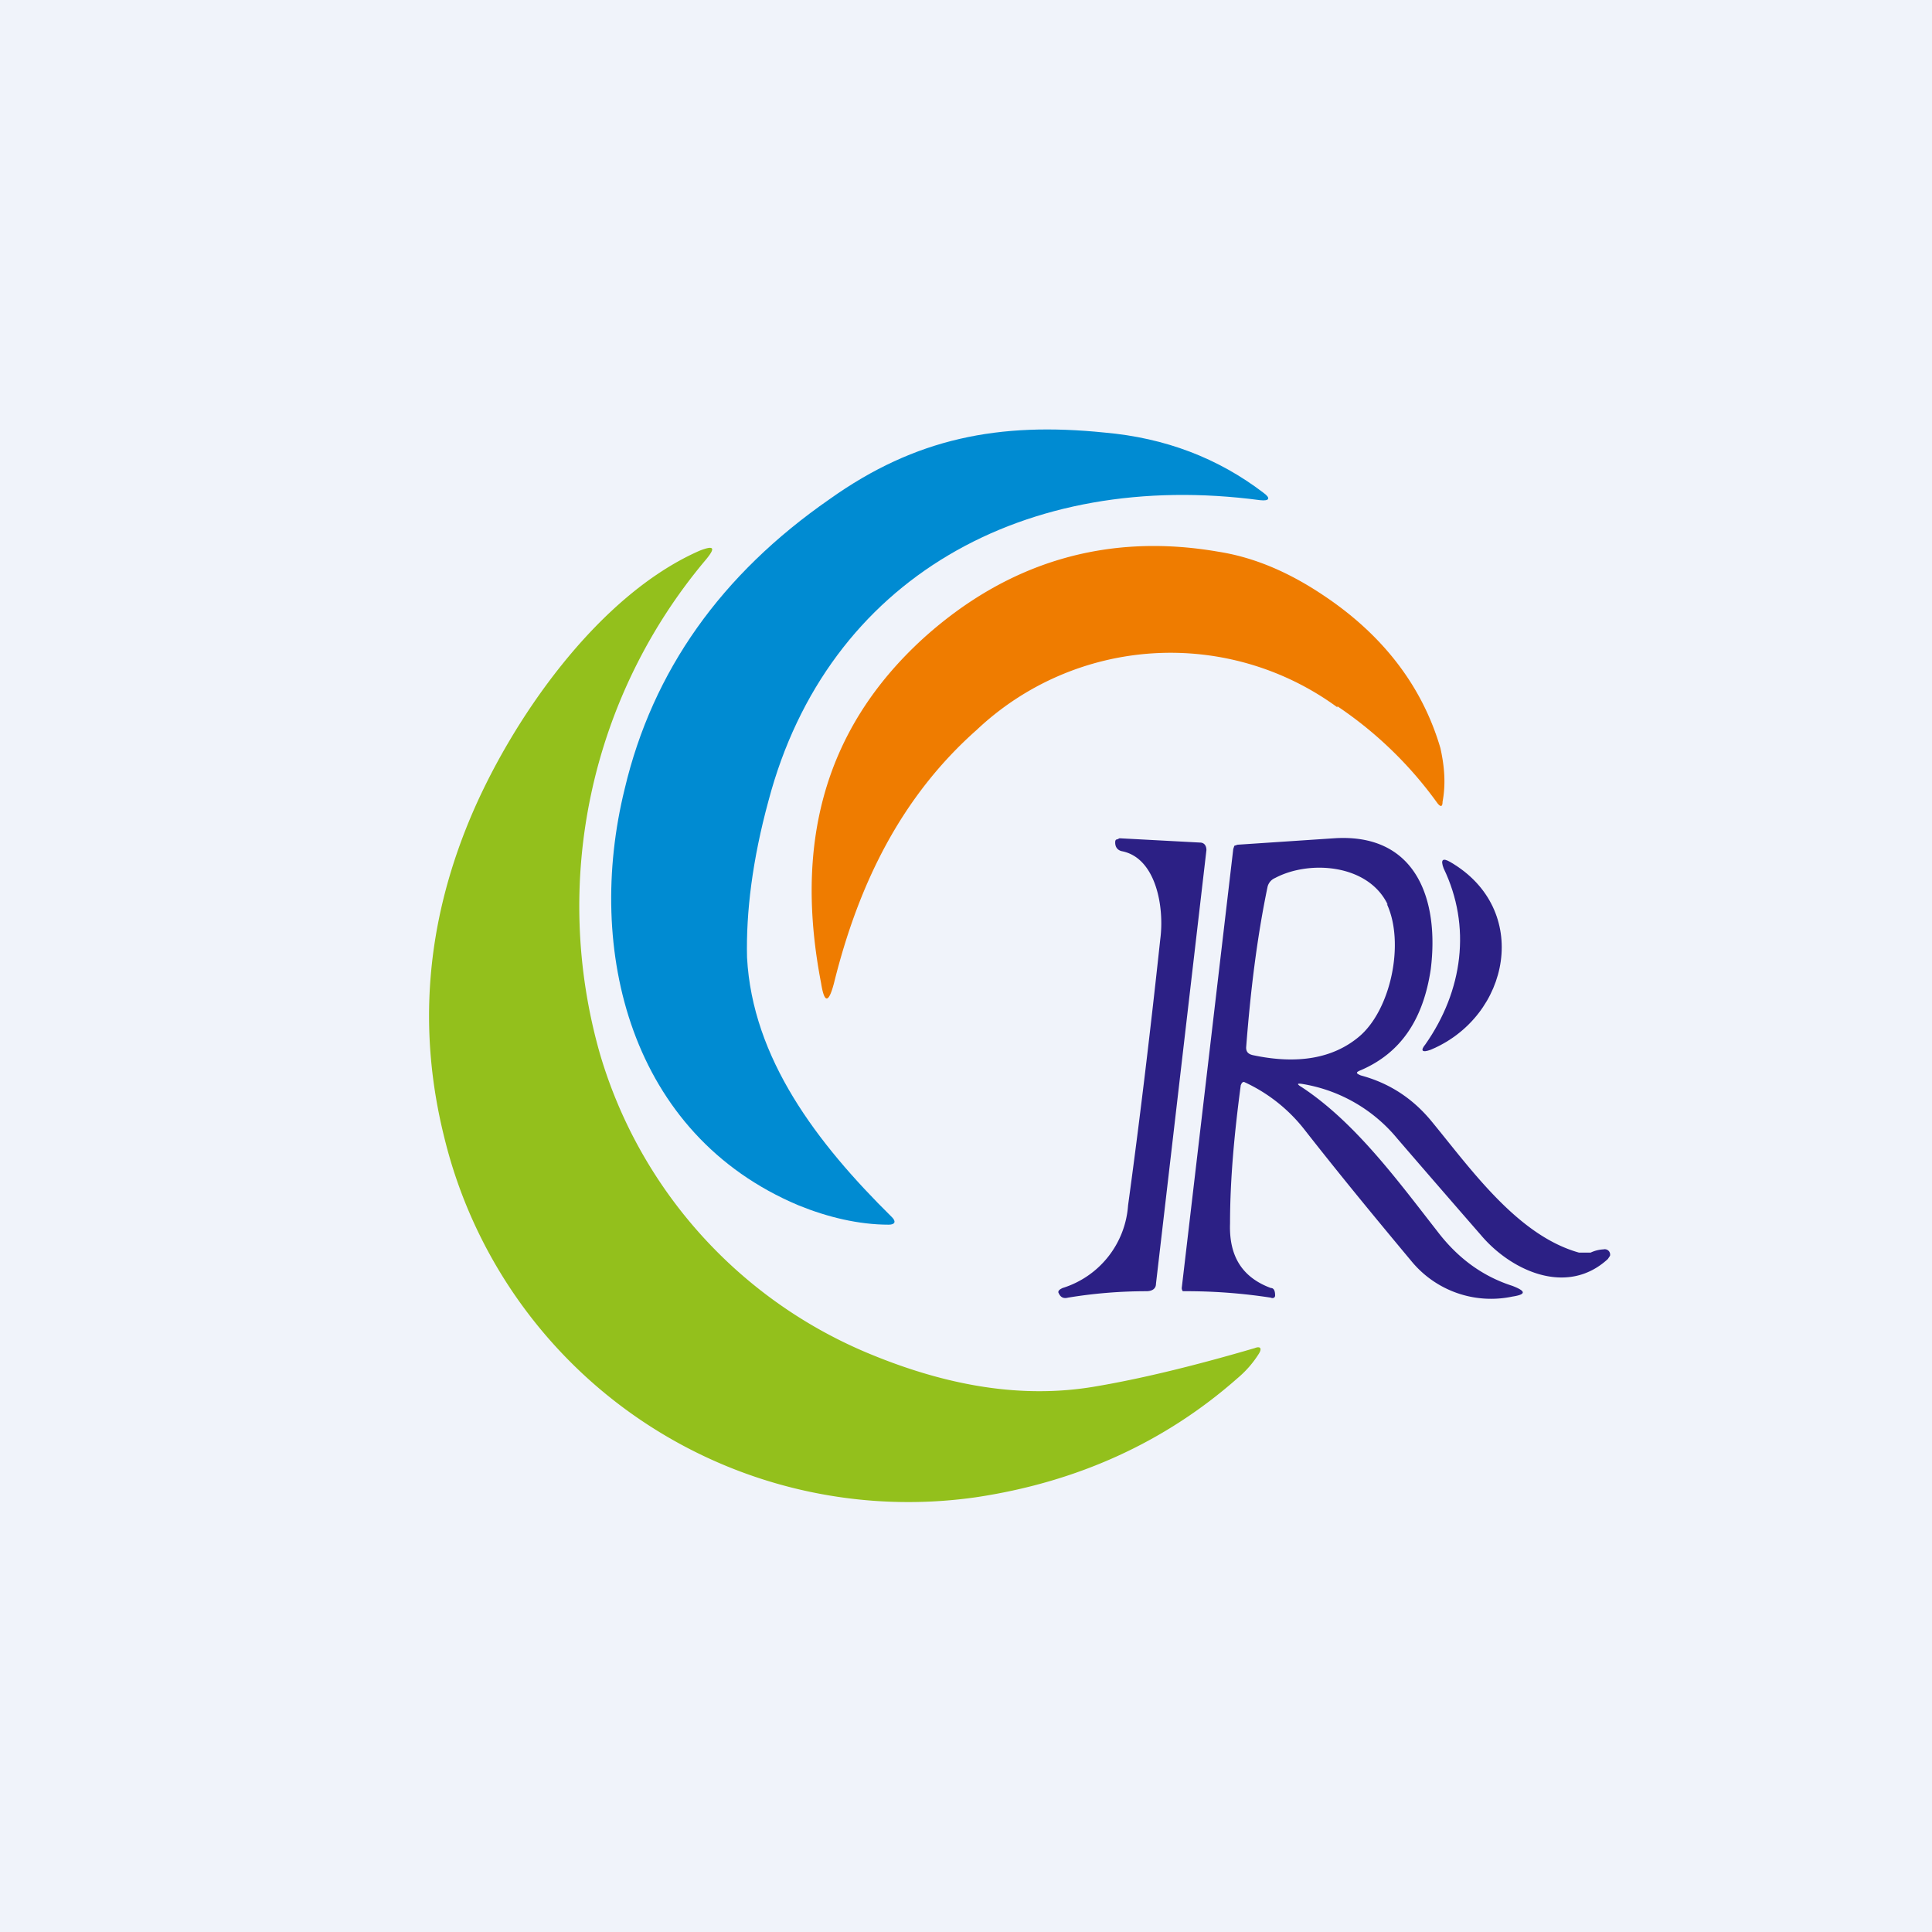
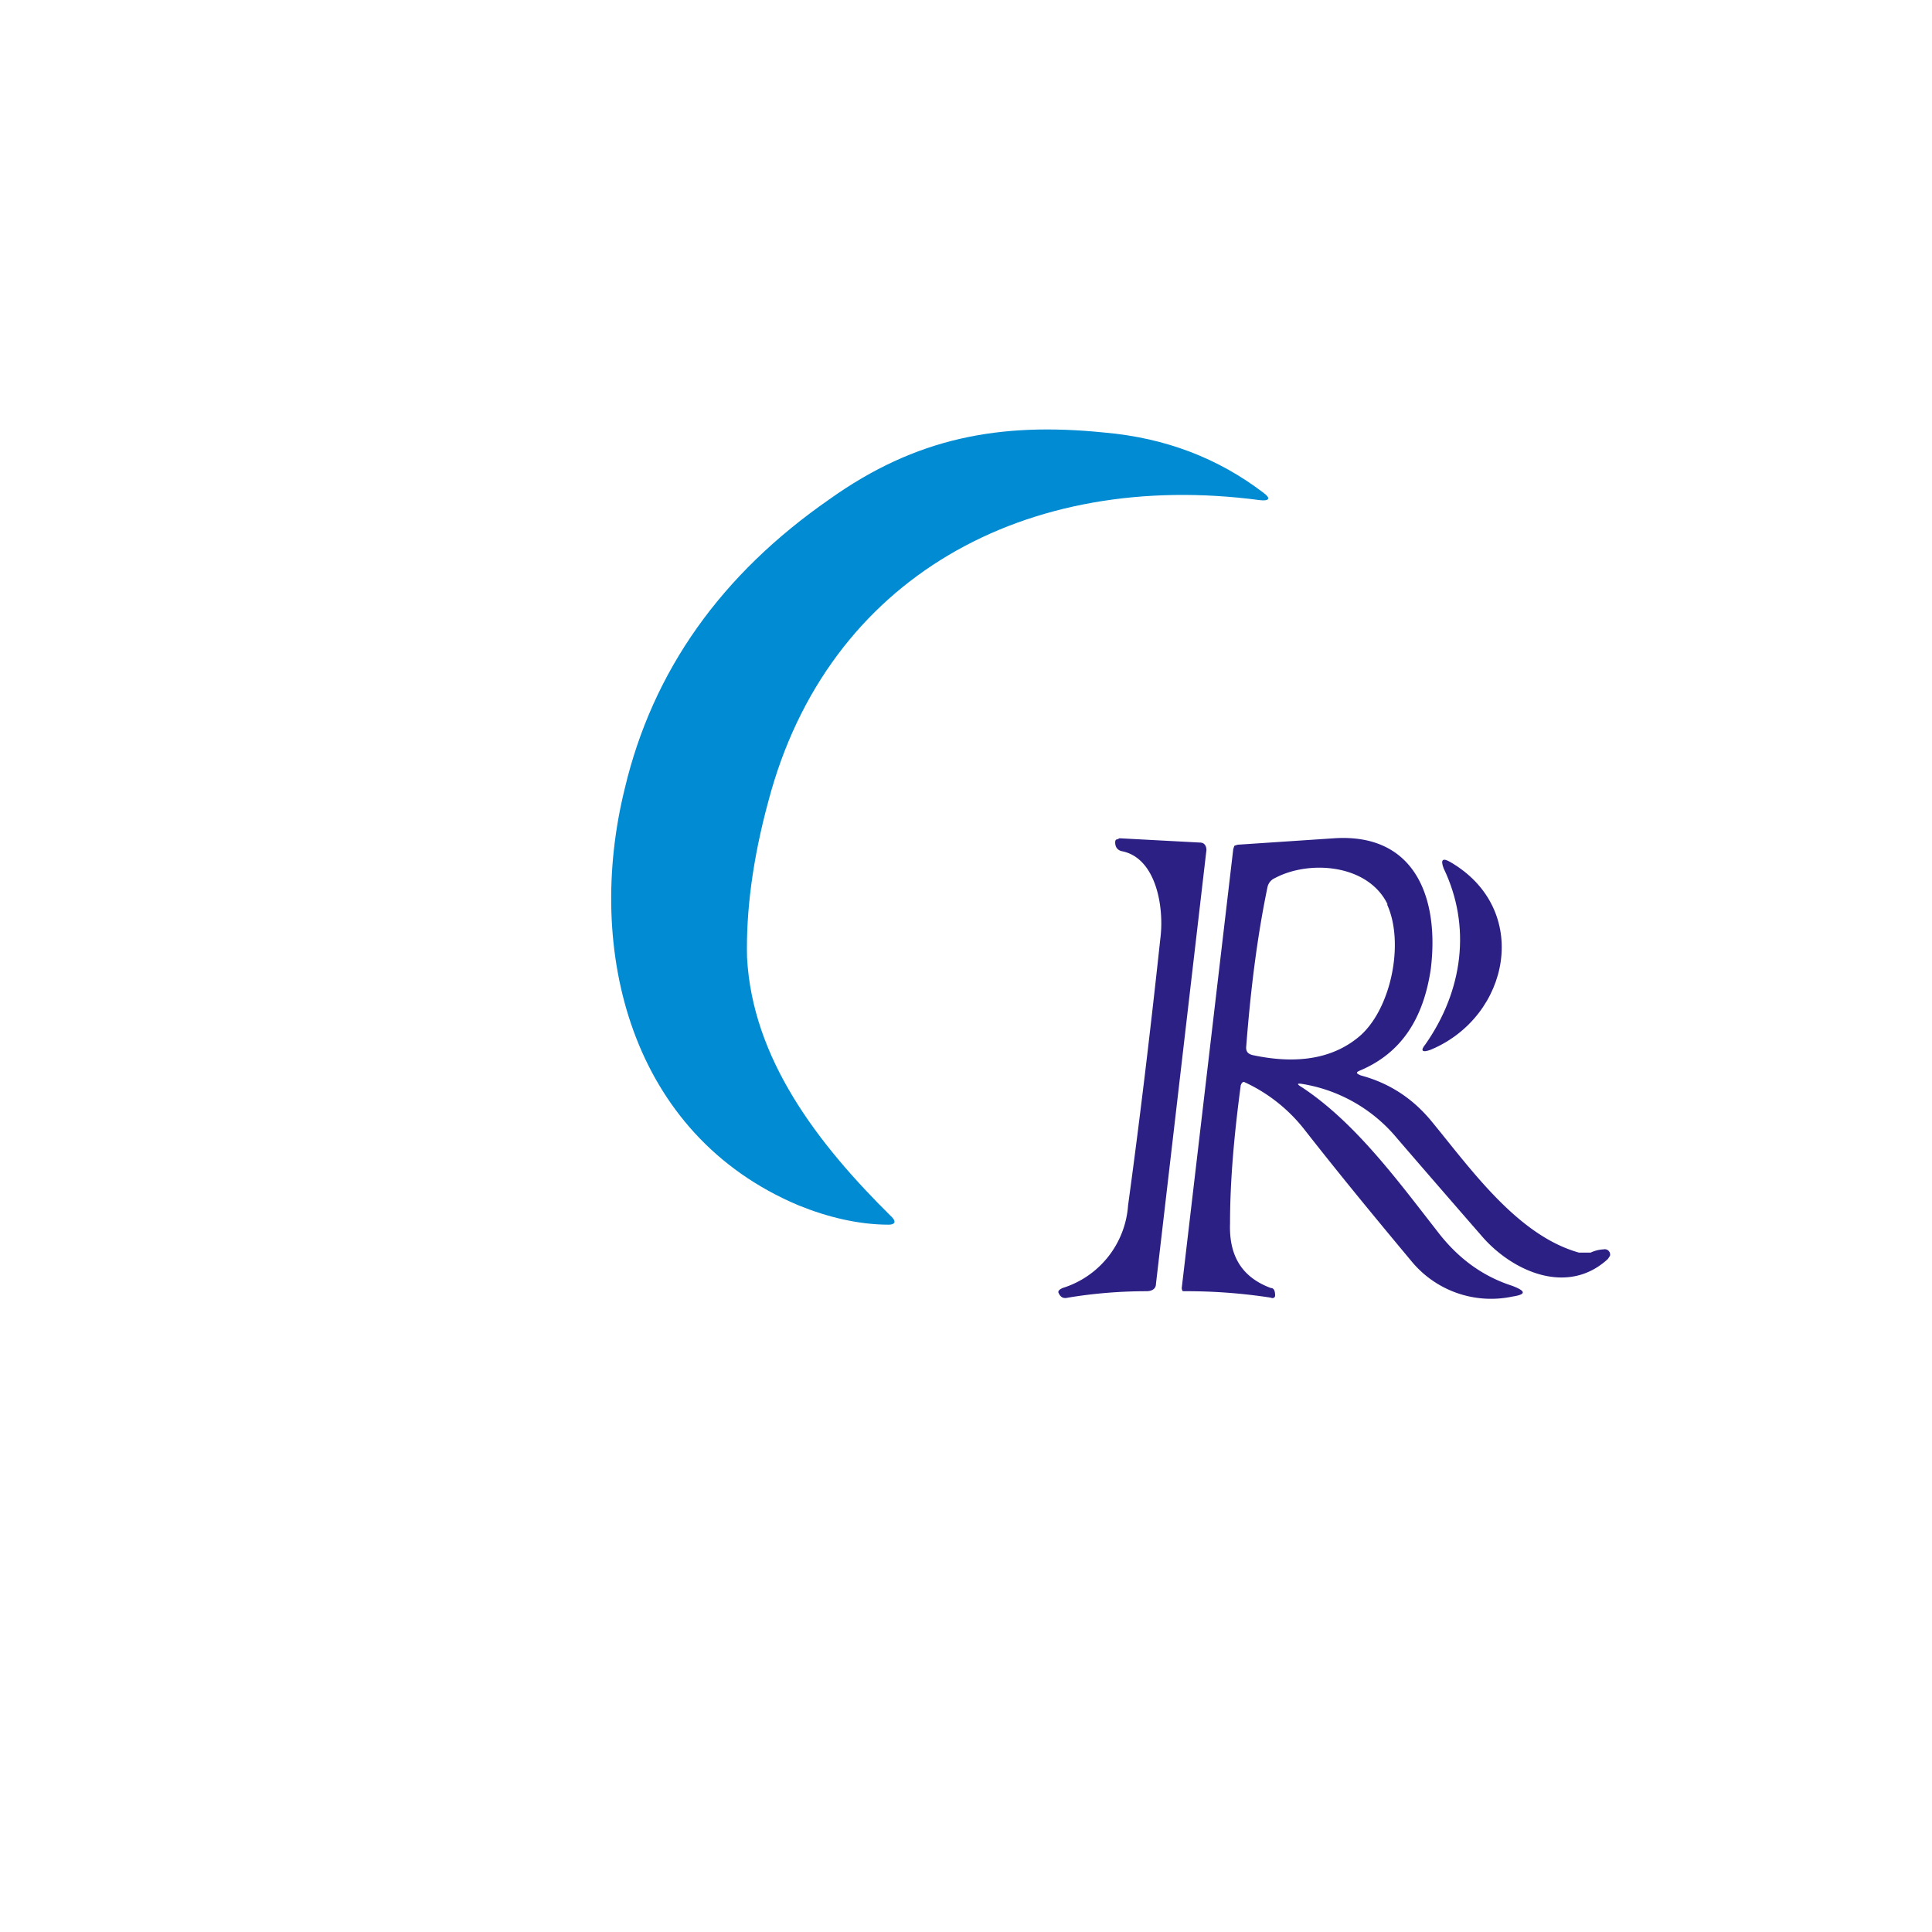
<svg xmlns="http://www.w3.org/2000/svg" width="18" height="18" viewBox="0 0 18 18">
-   <path fill="#F0F3FA" d="M0 0h18v18H0z" />
  <path d="M7.44 11.23c-1.57-.66-1.99-2.38-1.62-3.88.26-1.1.9-2 1.91-2.7.8-.57 1.58-.72 2.56-.62.57.05 1.06.24 1.48.56.07.05.06.08-.03.07-2.18-.29-4.03.72-4.58 2.8-.15.55-.21 1.04-.2 1.46.05.94.65 1.73 1.35 2.42.04.04.03.07-.03.07-.28 0-.57-.07-.84-.18Z" fill="#008BD2" />
-   <path d="M5.59 9.82a4.35 4.35 0 0 0 2.48 2.78c.76.32 1.46.43 2.12.32.42-.07.92-.19 1.5-.36.05-.02.07 0 .04.05a.97.97 0 0 1-.2.23c-.68.6-1.5.97-2.44 1.11a4.45 4.45 0 0 1-4.95-3.35c-.25-1-.17-1.98.23-2.95.38-.92 1.19-2.1 2.15-2.52.13-.05.15-.03.06.08a5.01 5.01 0 0 0-.99 4.61Z" fill="#93C01C" />
-   <path d="M12.46 6.59a2.63 2.63 0 0 0-3.36.21c-.7.62-1.1 1.43-1.33 2.36-.05.19-.09.19-.12 0-.24-1.24-.01-2.34.96-3.22.78-.7 1.7-.98 2.74-.8.32.05.64.18.97.4.56.37.93.85 1.1 1.43.04.18.05.34.02.5 0 .05-.02.05-.05.01a3.66 3.66 0 0 0-.93-.9Z" fill="#EF7C00" />
  <path d="M10.81 8.75c.04-.3-.04-.76-.36-.82-.04-.01-.06-.04-.06-.08 0-.01 0-.03.02-.03l.02-.01.75.04c.04 0 .06.03.06.07l-.47 4.04c0 .05-.04.07-.09.07-.24 0-.49.02-.73.06-.04.01-.07 0-.09-.05 0-.02.02-.03.04-.04a.87.87 0 0 0 .61-.77c.1-.73.2-1.55.3-2.48ZM12.13 10.13c.5.33.9.88 1.26 1.34.19.25.42.42.7.51.13.05.13.08 0 .1a.96.96 0 0 1-.94-.33c-.3-.36-.64-.77-1-1.23a1.51 1.51 0 0 0-.56-.44.03.03 0 0 0-.02.01l-.01.02c-.06.45-.1.88-.1 1.29-.01.3.11.5.38.6.03 0 .04.03.04.07 0 .02-.02.03-.04.02a5.15 5.15 0 0 0-.82-.06.05.05 0 0 1-.01-.03l.48-4.09.01-.03.03-.01.9-.06c.77-.05.98.58.9 1.22-.07.47-.28.78-.65.94-.05.02-.05.03 0 .05.26.07.48.21.66.43.37.45.8 1.06 1.37 1.22h.11a.32.32 0 0 1 .12-.03.05.05 0 0 1 .06.06l-.02.03c-.38.35-.9.11-1.18-.22a222 222 0 0 1-.78-.9 1.45 1.45 0 0 0-.88-.51c-.06-.01-.06 0-.01.03Zm.8-1.7c-.18-.38-.73-.42-1.05-.25a.12.12 0 0 0-.07.08c-.1.48-.16.98-.2 1.5 0 .04.02.06.06.07.42.09.75.03.99-.17.3-.25.43-.88.26-1.24Z" fill="#2C2085" />
  <path d="M13.28 9.73c.35-.5.43-1.1.17-1.64-.03-.08-.01-.1.06-.06.76.44.56 1.44-.18 1.75-.08.03-.1.01-.05-.05Z" fill="#2C2085" />
</svg>